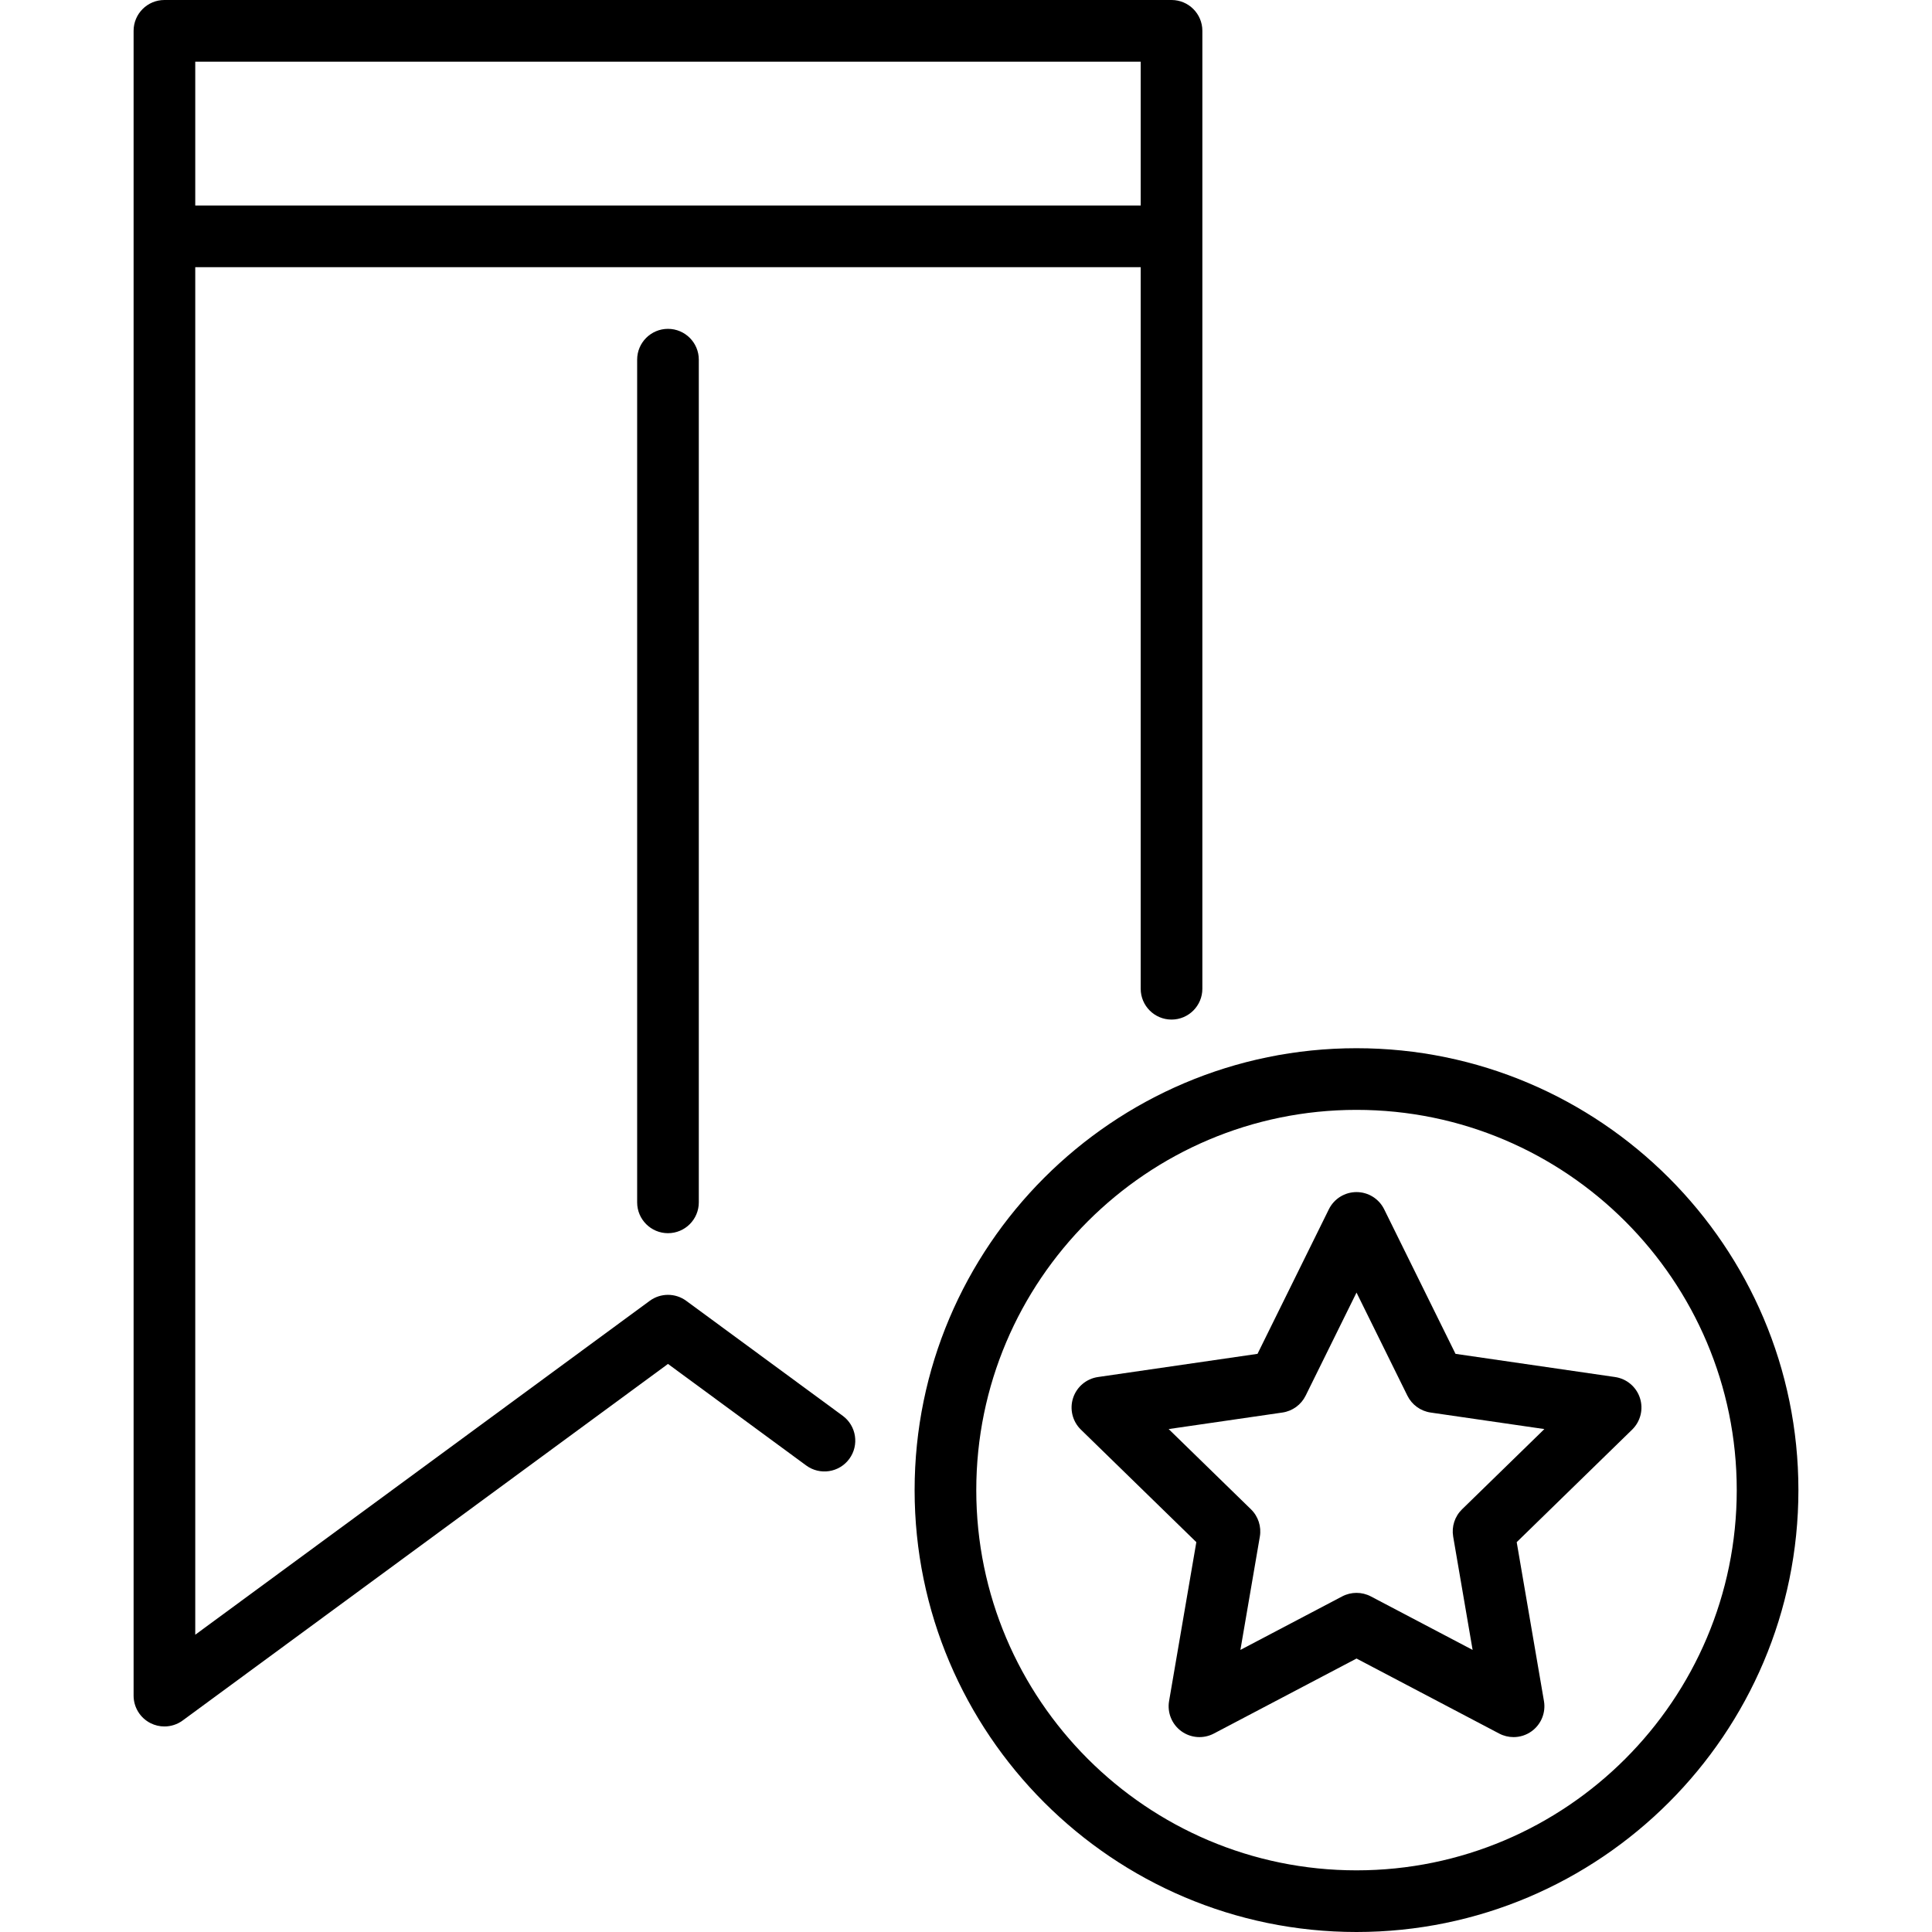
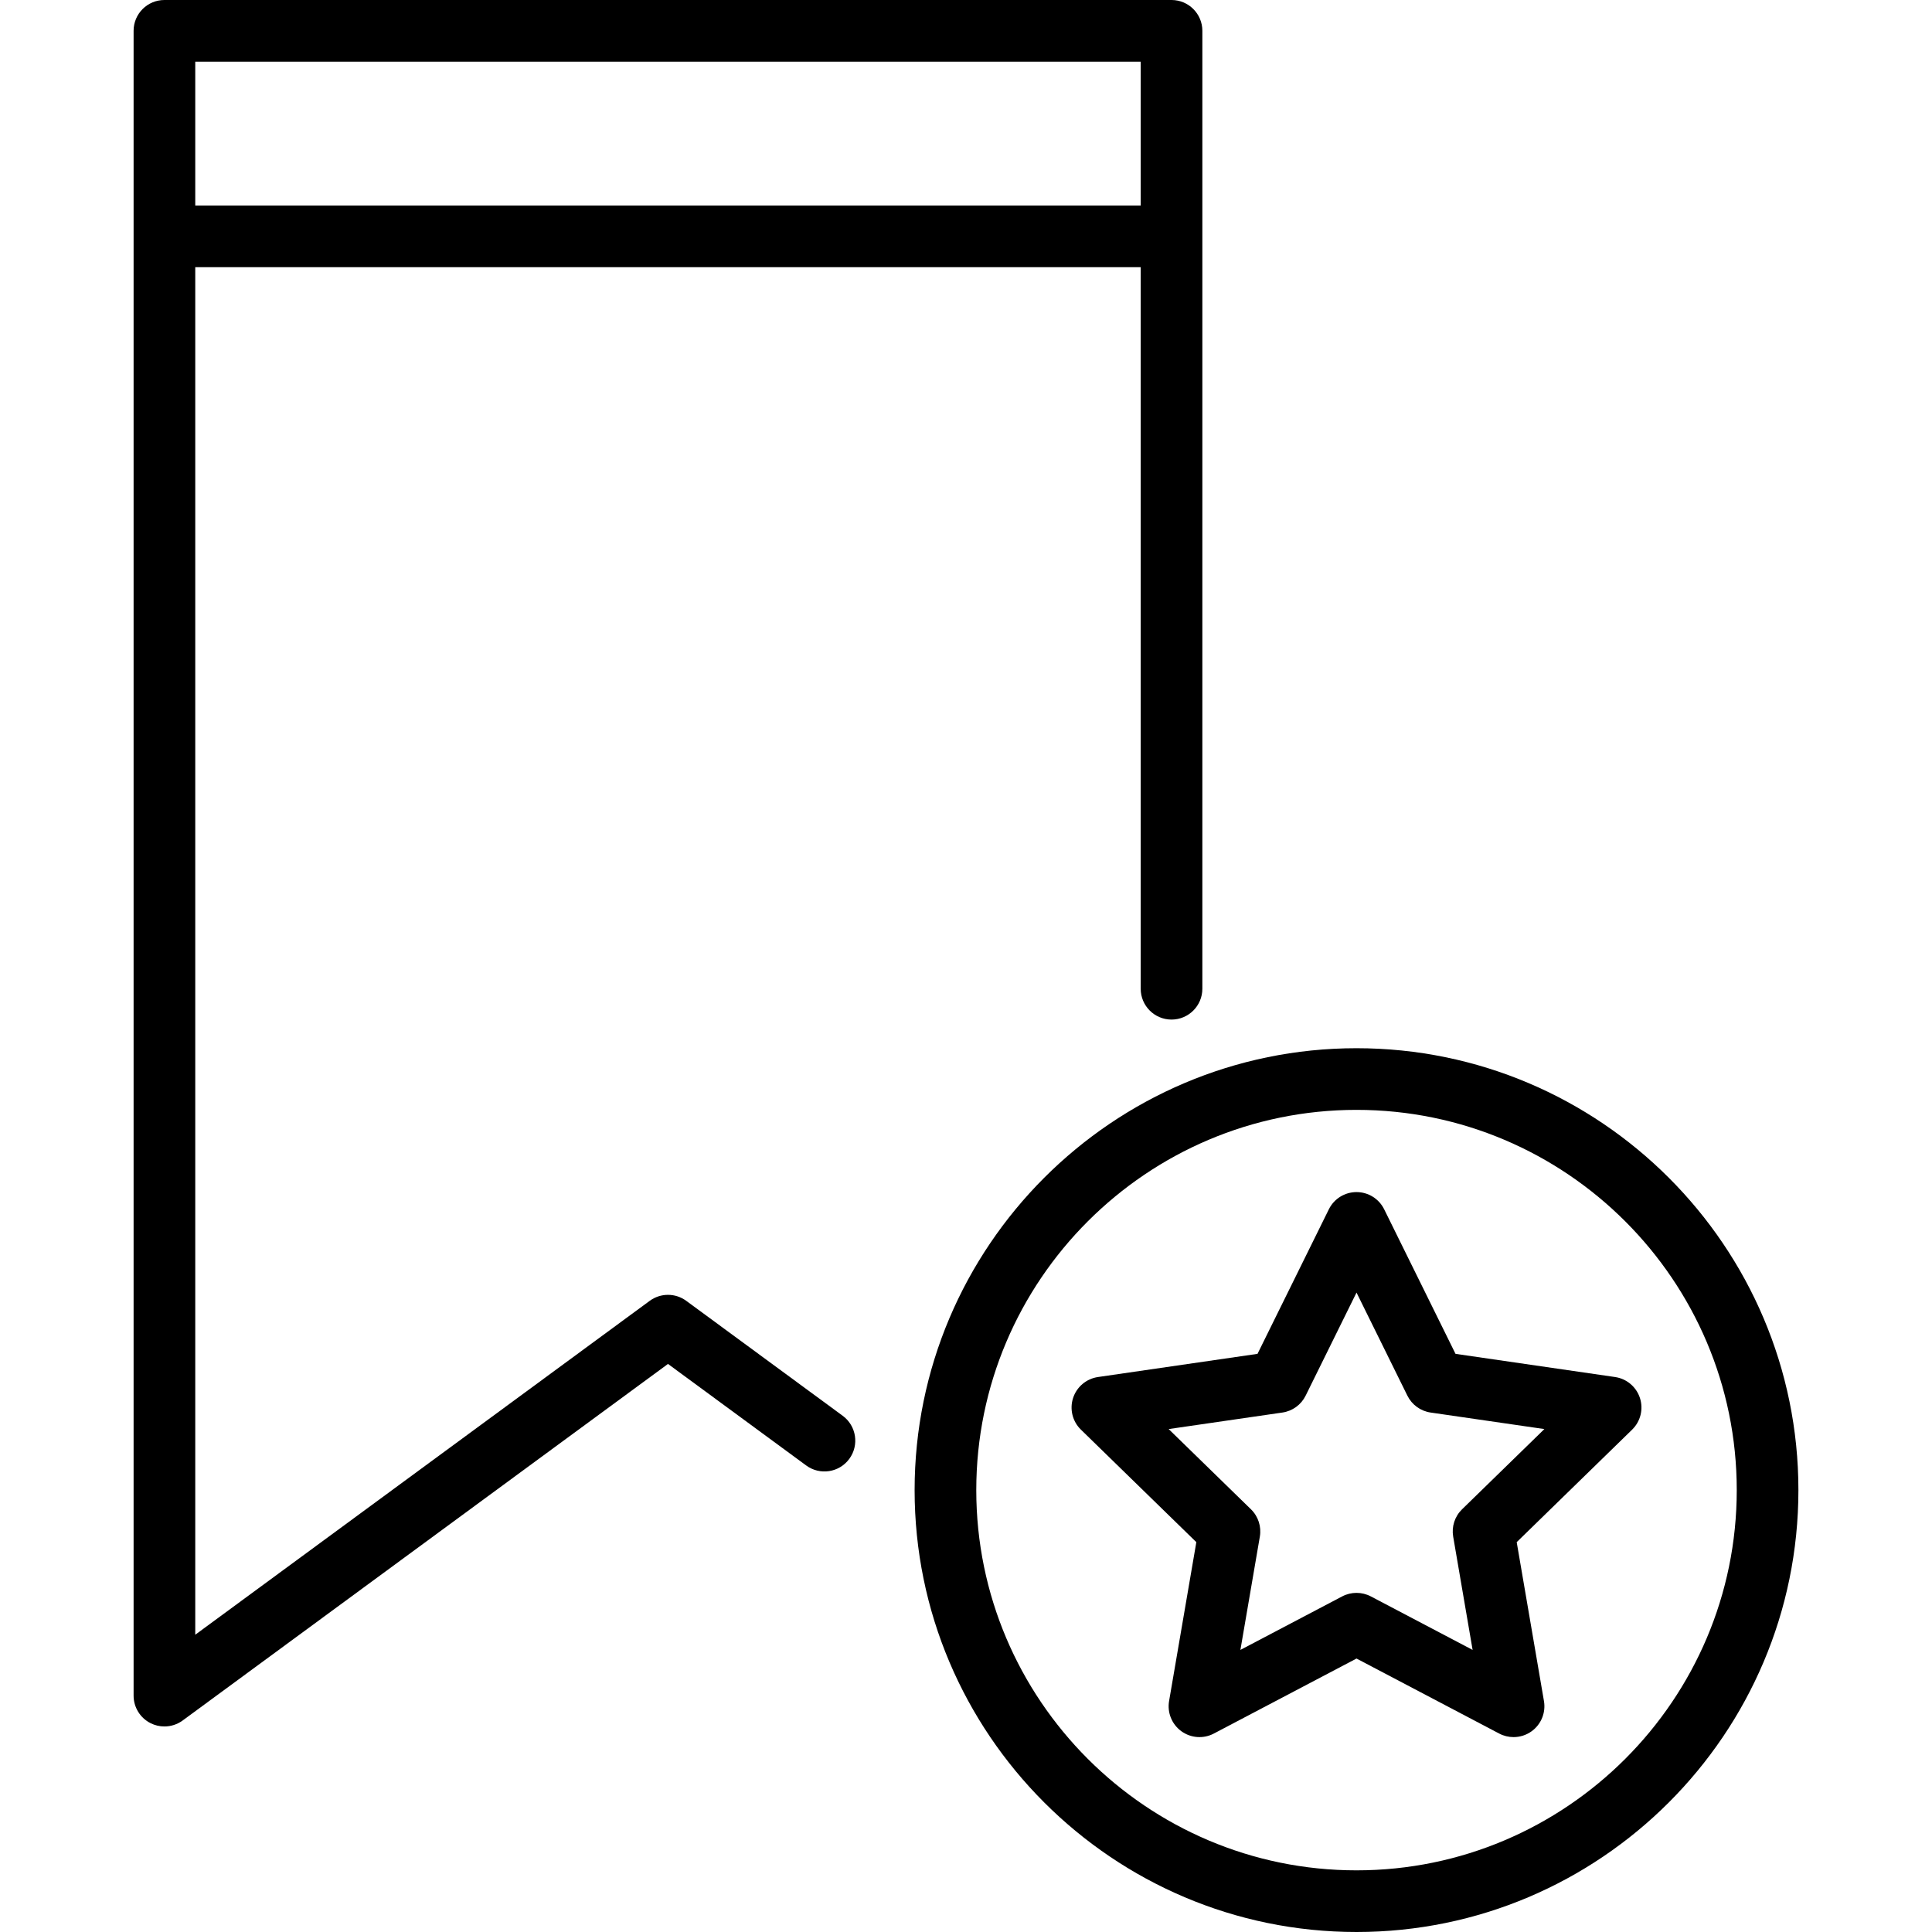
<svg xmlns="http://www.w3.org/2000/svg" fill="#000000" height="800px" width="800px" version="1.1" id="Layer_1" viewBox="0 0 512 512" xml:space="preserve">
  <g>
    <g>
      <path d="M310.468,0H43.574c-4.512,0-8.17,3.658-8.17,8.17v441.191c0,3.081,1.732,5.899,4.481,7.289    c1.166,0.59,2.429,0.881,3.689,0.881c1.709,0,3.409-0.536,4.838-1.586l128.61-94.488l36.627,26.909    c3.635,2.672,8.75,1.89,11.421-1.747c2.672-3.636,1.89-8.75-1.747-11.422l-41.464-30.463c-2.878-2.115-6.797-2.115-9.675,0    L51.744,433.22V70.809h250.554v191.219c0,4.512,3.658,8.17,8.17,8.17s8.17-3.658,8.17-8.17V8.17C318.638,3.658,314.98,0,310.468,0    z M302.298,54.468H51.744V16.34h250.554V54.468z" />
    </g>
  </g>
  <g>
    <g>
-       <path d="M177.021,87.149c-4.512,0-8.17,3.658-8.17,8.17v223.319c0,4.512,3.658,8.17,8.17,8.17s8.17-3.658,8.17-8.17V95.319    C185.191,90.807,181.533,87.149,177.021,87.149z" />
-     </g>
+       </g>
  </g>
  <g>
    <g>
      <path d="M359.49,277.787c-64.573,0-117.107,52.534-117.107,117.107S294.916,512,359.49,512s117.107-52.534,117.107-117.107    S424.062,277.787,359.49,277.787z M359.49,495.66c-55.563,0-100.766-45.203-100.766-100.766    c0-55.563,45.203-100.766,100.766-100.766c55.563,0,100.766,45.203,100.766,100.766C460.256,450.456,415.052,495.66,359.49,495.66    z" />
    </g>
  </g>
  <g>
    <g>
      <path d="M434.602,370.487c-0.961-2.958-3.518-5.113-6.595-5.56l-42.281-6.144l-18.909-38.314    c-1.377-2.789-4.217-4.555-7.327-4.555c-3.11,0-5.95,1.766-7.327,4.555l-18.909,38.314l-42.281,6.144    c-3.077,0.447-5.634,2.603-6.595,5.56c-0.961,2.958-0.159,6.205,2.067,8.375l30.596,29.824l-7.222,42.112    c-0.525,3.065,0.734,6.164,3.251,7.992c2.516,1.828,5.851,2.069,8.604,0.622l37.818-19.883l37.818,19.883    c1.196,0.629,2.5,0.938,3.801,0.938c1.694,0,3.38-0.526,4.803-1.56c2.516-1.828,3.776-4.926,3.251-7.992l-7.222-42.112    l30.596-29.824C434.761,376.692,435.563,373.445,434.602,370.487z M387.457,399.983c-1.926,1.877-2.804,4.582-2.35,7.232    l5.151,30.027l-26.966-14.177c-1.191-0.625-2.497-0.938-3.802-0.938s-2.611,0.313-3.802,0.938l-26.967,14.178l5.151-30.027    c0.454-2.65-0.424-5.355-2.35-7.232l-21.817-21.267l30.15-4.38c2.661-0.387,4.961-2.058,6.152-4.47l13.483-27.321l13.483,27.321    c1.191,2.411,3.49,4.083,6.152,4.47l30.15,4.38L387.457,399.983z" />
    </g>
  </g>
</svg>